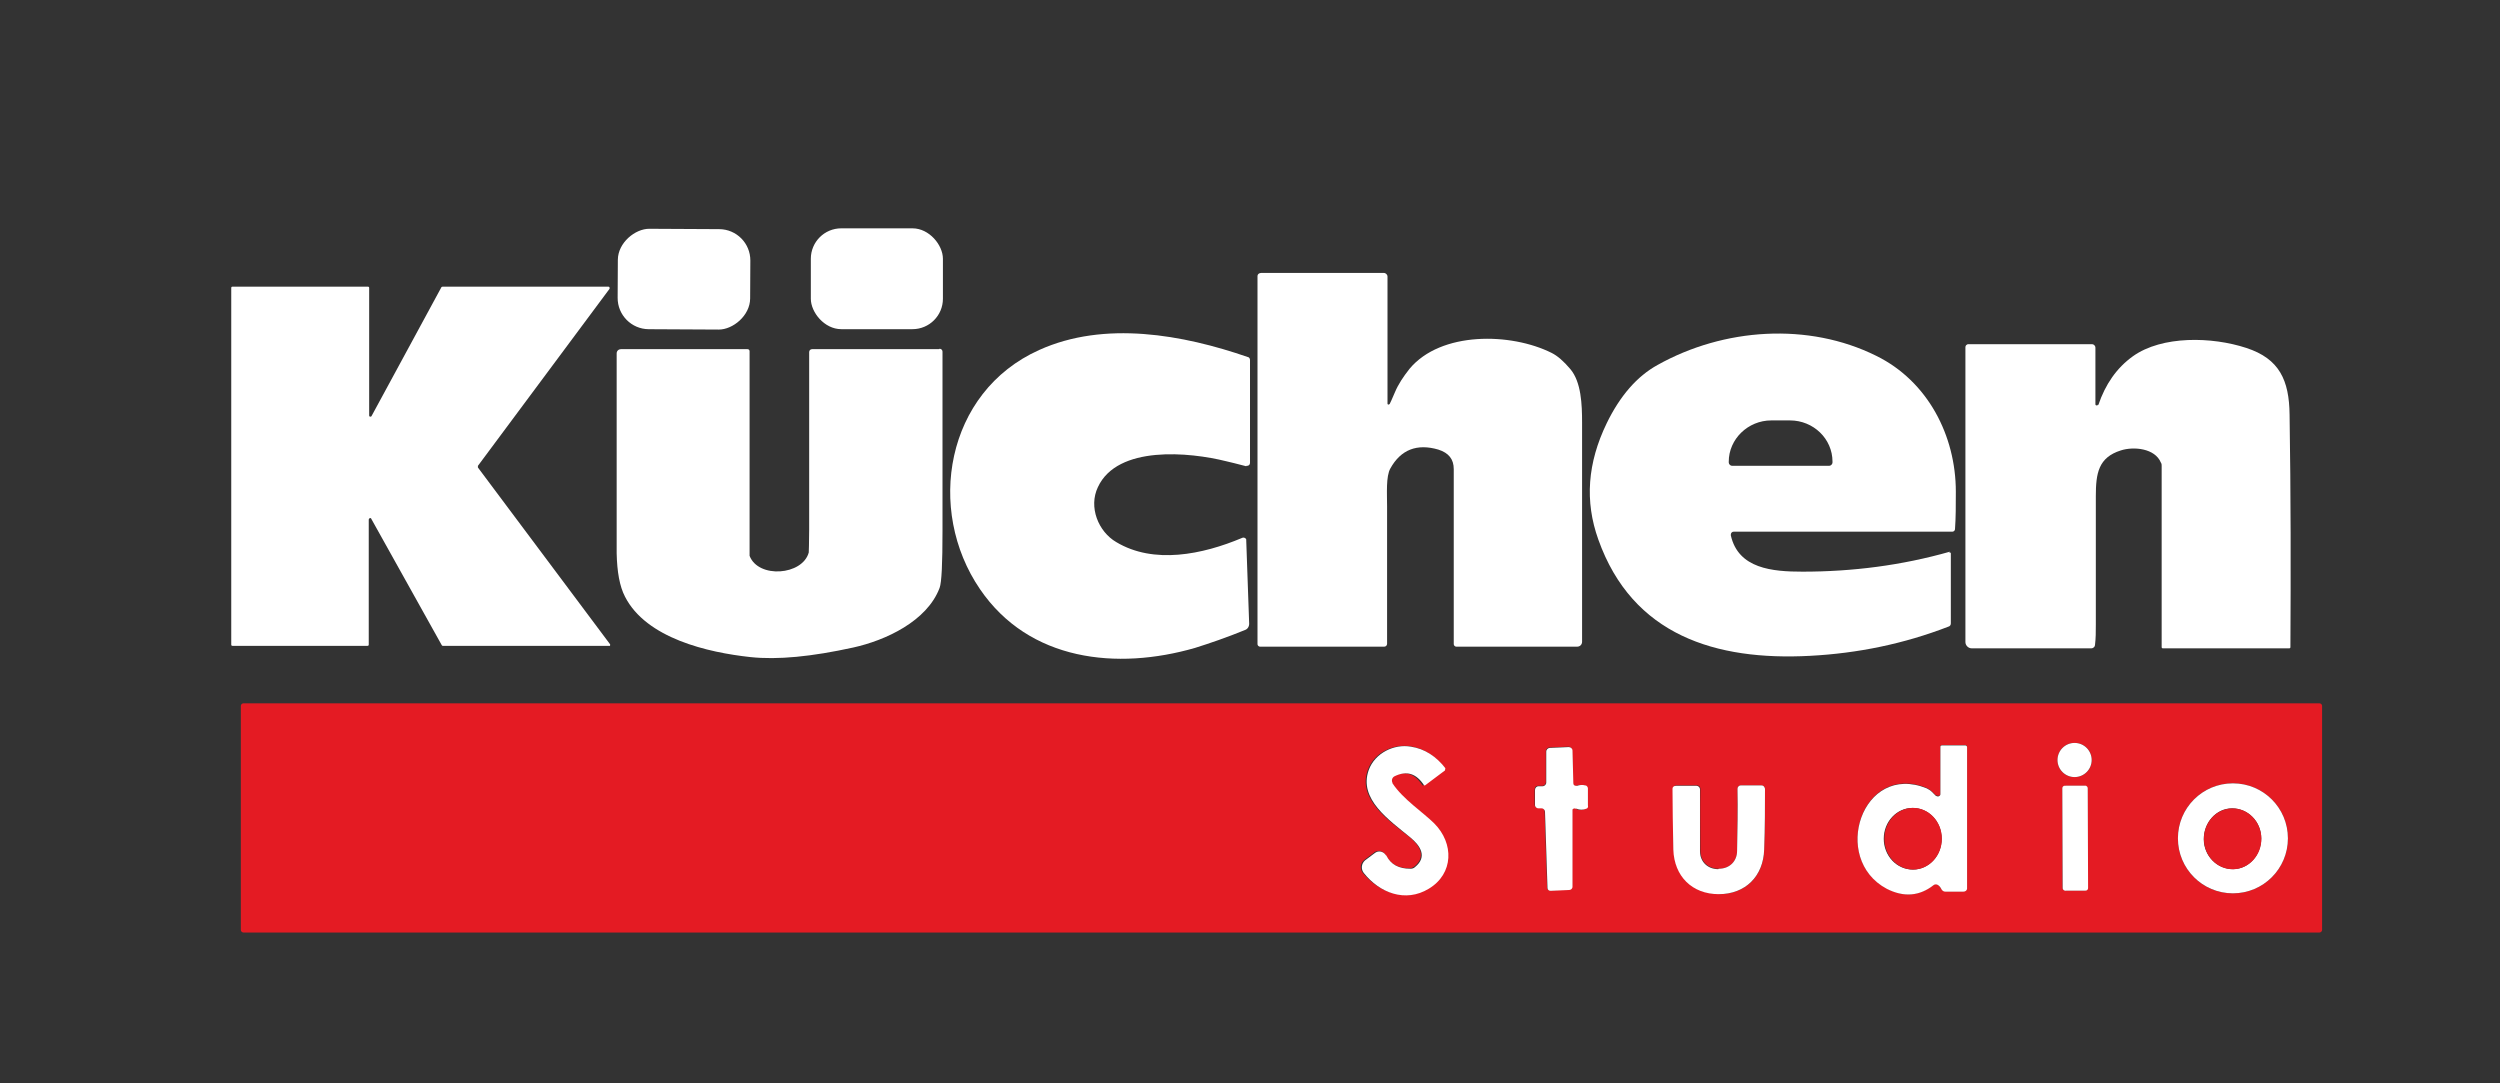
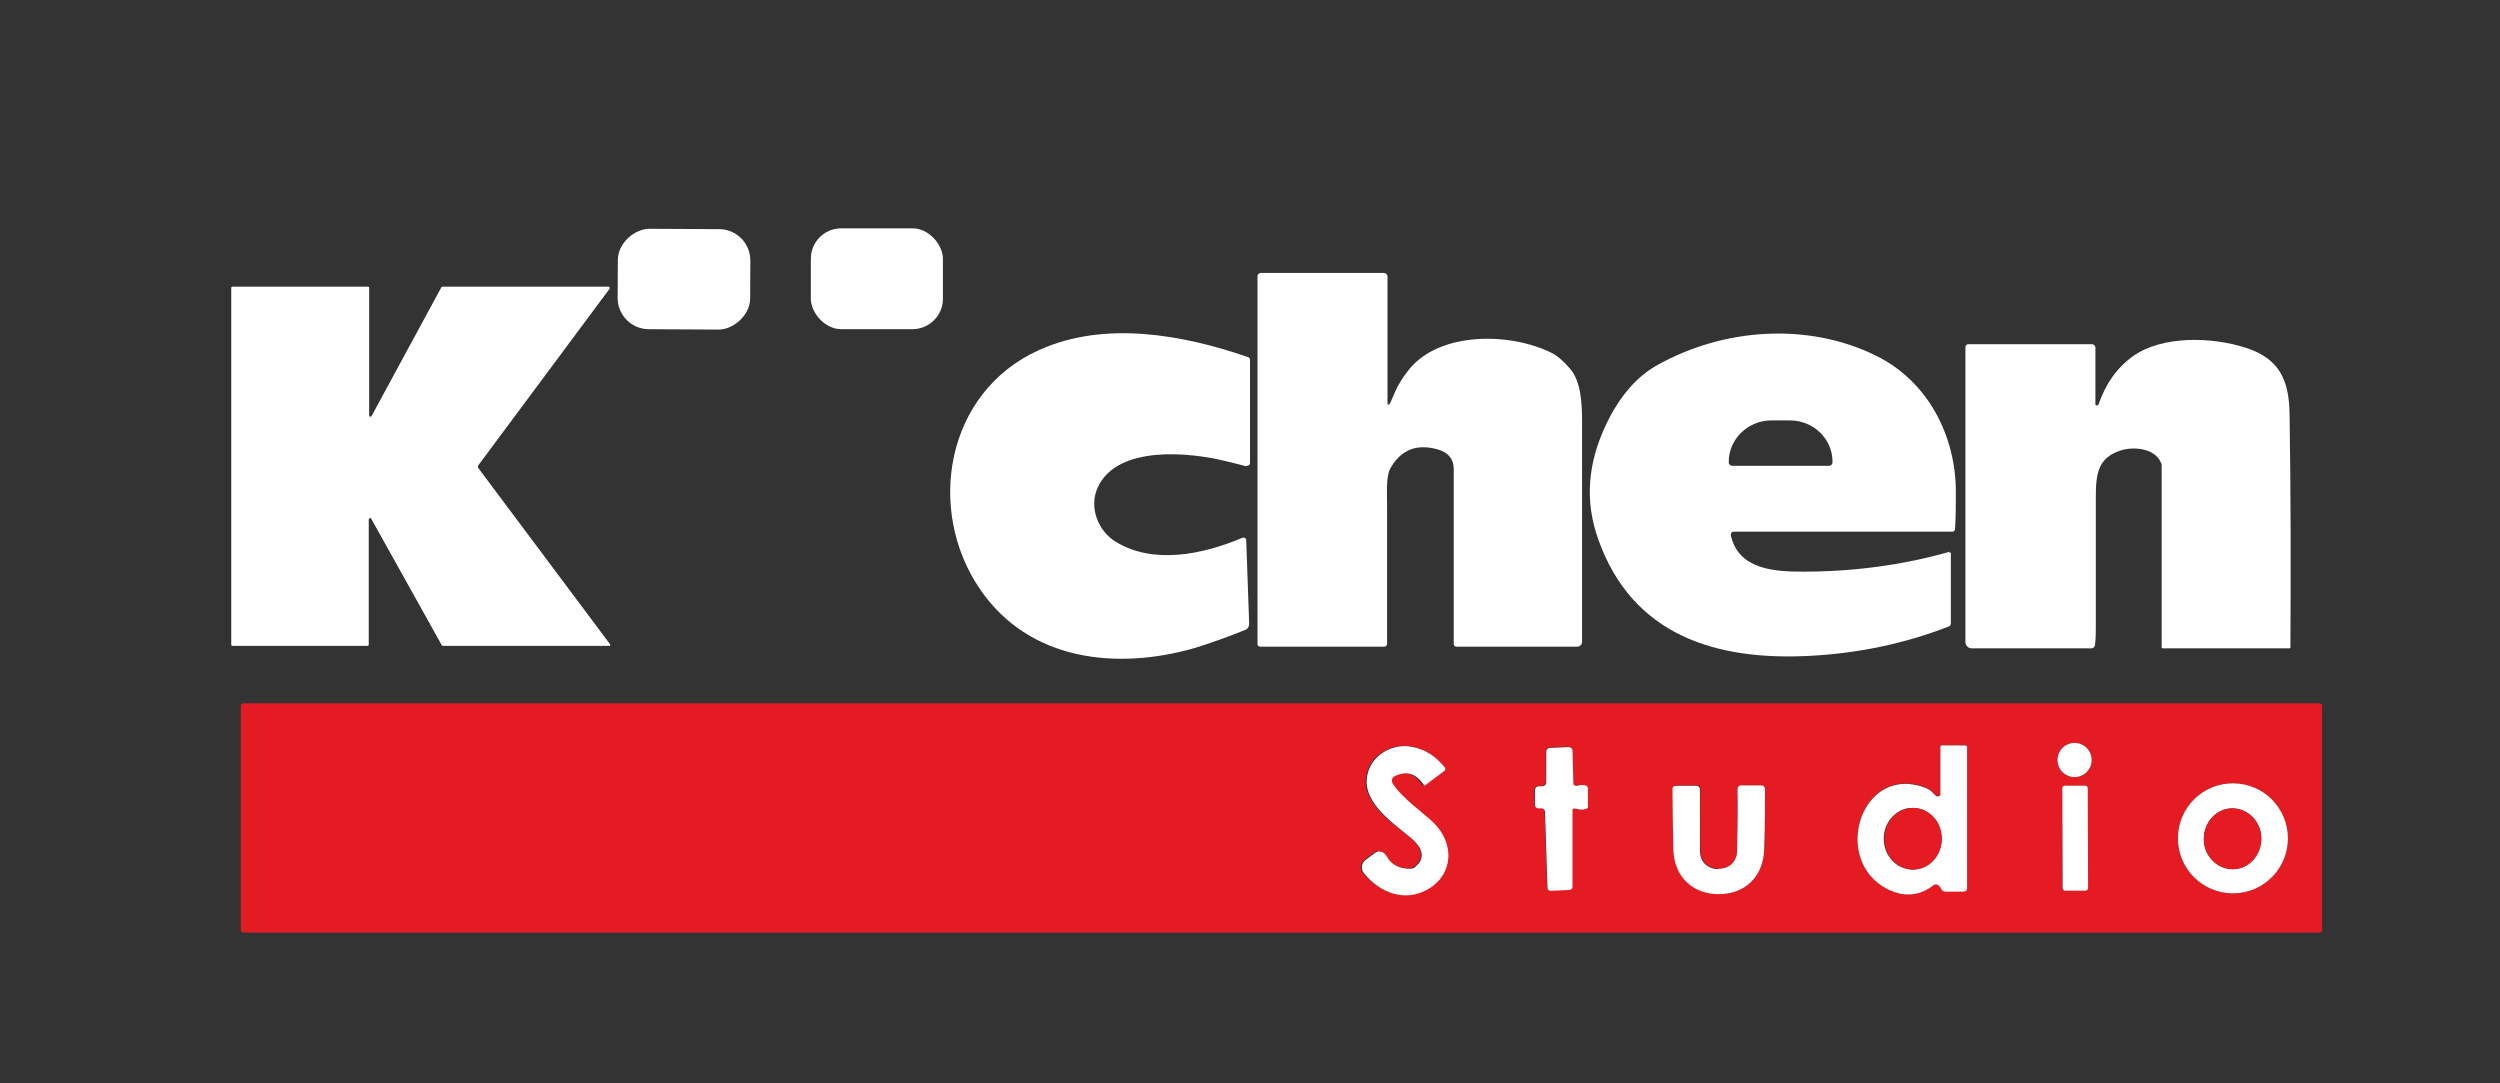
<svg xmlns="http://www.w3.org/2000/svg" id="Capa_1" version="1.1" viewBox="0 0 600 260">
  <rect x="0" y="0" width="600" height="260" fill="#333333" stroke="none" />
  <defs>
    <style>
      .st0 {
        fill: #e41b23;
      }

      .st1 {
        fill: #fff;
      }
    </style>
  </defs>
  <rect class="st1" x="194.6" y="54.8" width="31.7" height="24.2" rx="7.3" ry="7.3" />
  <rect class="st1" x="152.1" y="51" width="24.1" height="31.8" rx="7.5" ry="7.5" transform="translate(96.4 230.8) rotate(-89.7)" />
  <path class="st1" d="M333.5,97c.1-.2.6-1.2,1.3-2.9.8-1.9,2-3.7,3.5-5.6,7.5-9,24.3-8.7,34.1-3.8,1.4.7,2.9,2,4.5,3.9,2.6,3.1,2.8,8.5,2.8,12.8,0,17.8,0,35.3,0,52.6,0,.7-.5,1.2-1.2,1.2,0,0,0,0,0,0h-29c-.3,0-.6-.3-.6-.6h0c0-9.3,0-23.3,0-42,0-2.4-1.2-3.9-3.7-4.7-5.1-1.5-9,0-11.5,4.5-1.1,1.9-.8,6.1-.8,9.1,0,7.3,0,18.3,0,33,0,.4-.3.7-.7.7h-29.8c-.3,0-.6-.3-.6-.6v-88.3c0-.5.4-.8.9-.8h29.4c.5,0,.9.4.9.9h0v30.5c0,.1.1.2.2.2,0,0,.2,0,.2-.1Z" />
  <path class="st1" d="M55.5,154.9v-85.8c0-.2.1-.3.3-.3h32.5c.2,0,.3.1.3.3v30.6c0,.2.1.3.3.3.1,0,.2,0,.3-.2l16.7-30.8c0-.1.2-.2.3-.2h39.8c.2,0,.3.1.3.3,0,0,0,.1,0,.2l-31.6,42.5c0,.1,0,.3,0,.4l31.7,42.4c.1.1,0,.3,0,.4,0,0-.1,0-.2,0h-39.9c-.1,0-.2,0-.3-.2l-16.9-30.3c0-.2-.3-.2-.4-.1-.1,0-.2.2-.2.3v30c0,.2-.1.3-.3.3h-32.4c-.2,0-.3-.1-.3-.3Z" />
  <path class="st1" d="M299.1,111.9c-2.3-.6-3.9-1-4.8-1.2-8.8-2.2-26.1-3.9-30.8,6.2-2.3,4.8.1,10.7,4.4,13.2,9,5.4,20.7,3,30.2-1,.4-.2.9,0,1,.4,0,0,0,.2,0,.3l.7,19.9c0,.7-.4,1.3-1,1.5-4.4,1.8-8.5,3.2-12,4.3-18.7,5.4-39.8,3.2-51.6-14.1-13-19-8.3-47.3,14.2-57.4,15.7-7.1,34.5-3.7,50.1,1.7.3,0,.5.4.5.7v24.7c0,.4-.3.7-.7.7,0,0-.1,0-.2,0Z" />
-   <path class="st1" d="M467.8,132.6c.2,0,.4,0,.4.2,0,0,0,0,0,0v16.8c0,.4-.2.7-.6.8-10.6,4.1-21.7,6.4-33.2,7-22.6,1.2-42.6-4.9-50.8-27.9-3.3-9.2-2.6-18.4,2-27.9,3.2-6.6,7.3-11.3,12.2-14,15.9-8.9,36.2-10.3,52.5-2.2,12.4,6.1,19.1,19.2,19.1,32.6,0,3.3,0,6.3-.2,9,0,.3-.3.6-.6.6h-52.5c-.4,0-.7.3-.7.7,0,0,0,.1,0,.2,1.8,8,10,8.7,17.2,8.7,12,0,23.8-1.5,35.4-4.8ZM415.6,111.8h23.4c.4,0,.8-.4.8-.8h0v-.2c0-5.5-4.6-9.9-10.2-9.9h-4.5c-5.6,0-10.2,4.5-10.2,9.9v.2c0,.4.4.8.8.8Z" />
+   <path class="st1" d="M467.8,132.6c.2,0,.4,0,.4.2,0,0,0,0,0,0v16.8c0,.4-.2.7-.6.8-10.6,4.1-21.7,6.4-33.2,7-22.6,1.2-42.6-4.9-50.8-27.9-3.3-9.2-2.6-18.4,2-27.9,3.2-6.6,7.3-11.3,12.2-14,15.9-8.9,36.2-10.3,52.5-2.2,12.4,6.1,19.1,19.2,19.1,32.6,0,3.3,0,6.3-.2,9,0,.3-.3.6-.6.6h-52.5c-.4,0-.7.3-.7.7,0,0,0,.1,0,.2,1.8,8,10,8.7,17.2,8.7,12,0,23.8-1.5,35.4-4.8ZM415.6,111.8h23.4c.4,0,.8-.4.8-.8v-.2c0-5.5-4.6-9.9-10.2-9.9h-4.5c-5.6,0-10.2,4.5-10.2,9.9v.2c0,.4.4.8.8.8Z" />
  <path class="st1" d="M503.6,97.2c1.7-5,4.4-8.9,8.3-11.7,7-5,19-4.7,27.2-2,8,2.6,10.3,7.8,10.4,16,.3,19.2.3,37.8.2,55.8,0,.2-.1.3-.3.3h-30.3c-.2,0-.3-.1-.3-.3v-43.5c0-.3,0-.5-.2-.8-1.4-3.4-6.5-3.9-9.6-2.9-5.4,1.7-6,5.5-6,11,0,10.4,0,20.7,0,30.8,0,1.7,0,3.3-.2,4.9,0,.4-.4.8-.9.8h-28.7c-.8,0-1.5-.7-1.5-1.5v-70.8c0-.4.3-.6.6-.7h29.8c.4,0,.8.4.8.8v13.6c0,.2.1.3.3.3.1,0,.3,0,.3-.2Z" />
-   <path class="st1" d="M225.5,83.7c.4,0,.7.3.7.7,0,8.8,0,23.1,0,43,0,7.8-.2,12.4-.7,13.7-3,8-13,12.6-20.7,14.3-10,2.2-18.2,3-24.7,2.3-10.2-1.1-25-4.5-30.1-14.5-1.3-2.5-1.9-6-2-10.4,0-6.4,0-22.4,0-48,0-.6.5-1,1-1h30.4c.3,0,.5.2.5.5h0v48.6c0,.2,0,.3,0,.5,2.1,5.5,12.7,4.7,14.2-.8,0-.2.1-2.1.1-5.6,0-20.1,0-34.3,0-42.5,0-.4.3-.7.7-.7,0,0,0,0,0,0h30.5Z" />
  <path class="st0" d="M557.3,223.2c0,.3-.3.6-.6.6H58.4c-.3,0-.6-.3-.6-.6v-53.8c0-.3.3-.6.6-.6h498.3c.3,0,.6.3.6.6v53.8ZM502,182.4c0-2.3-1.8-4.1-4.1-4.1h0c-2.3,0-4.1,1.8-4.1,4.1h0c0,2.3,1.8,4.1,4.1,4.1s4.1-1.8,4.1-4.1ZM464.7,191l-1.1-1.1c-.3-.3-.8-.6-1.2-.8-15.5-6.3-23.1,17-9.6,24.1,4.1,2.2,7.8,1.9,11.3-.9.3-.2.7-.2,1,0,.2.2.5.6.9,1.1.2.3.6.5.9.5h4.3c.5,0,.9-.4.9-.8v-33.9c0-.2-.2-.4-.4-.4h-5.6c-.2,0-.4.2-.4.3v11.4c0,.3-.2.5-.5.5-.1,0-.3,0-.4-.2ZM346.8,184.4c-2.3-3-5.1-4.8-8.4-5.3-4-.6-8.6,1.5-10.1,5.6-2.6,7,4.8,12.1,10,16.2,2.3,1.9,4.2,4.6,1.1,7.1-.3.2-.7.4-1.1.4-2.7,0-4.6-1-5.8-3.2-.4-.9-1.5-1.2-2.4-.8,0,0-.2,0-.3.2l-2.4,1.8c-.9.7-1.1,2-.4,3,0,0,0,0,0,0,3.9,4.8,10.1,7.1,15.6,3.8,6-3.6,6.1-10.9,1.3-15.7-2.5-2.6-7.5-5.8-10-9.6-.4-.5-.2-1.3.3-1.6,0,0,0,0,.1,0,2.9-1.4,5.2-.7,7.1,2.2,0,0,.1,0,.2,0,0,0,0,0,0,0l4.8-3.6c.2-.1.2-.3,0-.5,0,0,0,0,0,0ZM378.2,194.1c.7.4,1.4.4,2.3,0,.3-.1.5-.5.5-.8v-4.1c-.1-.3-.4-.6-.7-.7-.8-.2-1.4-.1-2,.1-.3.1-.7,0-.8-.4,0,0,0-.1,0-.2l-.2-7.9c0-.5-.4-.9-.9-.9,0,0,0,0,0,0l-4.5.2c-.5,0-.9.4-.9.9v7.4c0,.5-.4.9-.9.9h-1c-.5,0-.8.4-.8.9v3.6c0,.4.3.8.8.8h.8c.5,0,.8.4.8.8l.6,18.3c0,.4.3.7.7.7,0,0,0,0,0,0l4.5-.2c.5,0,.8-.4.8-.8v-18.2c0-.3.3-.6.6-.6.1,0,.2,0,.3,0ZM549.1,201.2c0-7.3-5.9-13.2-13.2-13.2s-13.2,5.9-13.2,13.2,5.9,13.2,13.2,13.2,13.2-5.9,13.2-13.2ZM412.5,214.6c6.4,0,10.7-4.2,10.9-10.7.2-5.5.2-10.3.2-14.6,0-.4-.3-.7-.8-.8h-5c-.4,0-.8.3-.8.8,0,4.9,0,9.9-.1,14.9,0,2.5-1.8,4.3-4.4,4.3s-4.4-1.8-4.4-4.3c0-5-.1-10,0-14.9,0-.4-.3-.8-.8-.8h-5c-.4,0-.7.3-.8.7,0,4.3,0,9.1.2,14.6.2,6.4,4.5,10.7,10.9,10.7ZM501,189.2c0-.3-.3-.6-.6-.6h-4.8c-.3,0-.6.3-.6.6h0s0,23.9,0,23.9c0,.3.3.6.6.6h4.8c.3,0,.6-.3.6-.6h0s0-23.9,0-23.9Z" />
  <circle class="st1" cx="497.9" cy="182.4" r="4.1" />
  <path class="st1" d="M464.7,191c.2.2.6.2.8,0,.1-.1.2-.2.2-.4v-11.4c0-.2.2-.3.4-.3h5.6c.2,0,.4.2.4.4h0v33.9c0,.5-.4.8-.9.8h-4.3c-.4,0-.7-.2-.9-.5-.3-.6-.6-.9-.9-1.1-.3-.2-.7-.2-1,0-3.4,2.7-7.2,3-11.3.9-13.5-7.2-5.9-30.4,9.6-24.1.4.2.9.5,1.2.8l1.1,1.1ZM459,193.9c-3.8,0-6.9,3.3-6.9,7.4,0,4.1,3.1,7.4,7,7.4h0c3.8,0,6.9-3.3,6.9-7.4,0-4.1-3.1-7.4-7-7.4h0Z" />
  <path class="st1" d="M346.8,184.4c.1.2,0,.4,0,.5,0,0,0,0,0,0l-4.8,3.6c0,0-.2,0-.2,0,0,0,0,0,0,0-1.9-2.9-4.2-3.6-7.1-2.2-.6.3-.8,1-.5,1.6,0,0,0,0,0,.1,2.5,3.8,7.4,7,10,9.6,4.8,4.8,4.7,12.1-1.3,15.7-5.6,3.4-11.8,1-15.6-3.8-.7-.9-.6-2.2.3-3,0,0,0,0,0,0l2.4-1.8c.8-.6,1.9-.4,2.5.4,0,0,.1.2.2.2,1.1,2.2,3,3.2,5.8,3.2.4,0,.8-.1,1.1-.4,3.1-2.5,1.2-5.2-1.1-7.1-5.1-4.2-12.5-9.2-10-16.2,1.5-4.1,6.1-6.3,10.1-5.6,3.3.5,6.1,2.3,8.4,5.3Z" />
  <path class="st1" d="M378.2,194.1c-.3-.2-.7,0-.8.2,0,0,0,.2,0,.3v18.2c0,.5-.4.8-.8.8l-4.5.2c-.4,0-.7-.3-.7-.7,0,0,0,0,0,0l-.6-18.3c0-.4-.4-.8-.8-.8h-.8c-.4,0-.8-.3-.8-.8v-3.6c0-.5.4-.9.8-.9h1c.5,0,.9-.4.9-.9v-7.4c0-.5.4-.9.9-.9l4.5-.2c.5,0,.9.4.9.8,0,0,0,0,0,0l.2,7.9c0,.4.3.6.7.6,0,0,.2,0,.2,0,.6-.2,1.2-.3,2-.1.3,0,.6.4.6.7v4.1c.1.3,0,.7-.4.8-.8.3-1.6.3-2.3,0Z" />
  <path class="st1" d="M549.1,201.2c0,7.3-5.9,13.2-13.2,13.2s-13.2-5.9-13.2-13.2,5.9-13.2,13.2-13.2,13.2,5.9,13.2,13.2ZM535.7,194c-3.8,0-6.8,3.4-6.8,7.4,0,4,3.2,7.2,7,7.2h0c3.8,0,6.8-3.4,6.8-7.4s-3.2-7.2-7-7.2h0Z" />
  <path class="st1" d="M412.5,208.5c2.6,0,4.4-1.8,4.4-4.3.1-5,.2-10,.1-14.9,0-.4.3-.8.8-.8h5c.4,0,.7.3.8.8,0,4.3,0,9.1-.2,14.6-.2,6.4-4.5,10.7-10.9,10.7-6.4,0-10.7-4.3-10.9-10.7-.1-5.5-.2-10.3-.2-14.6,0-.4.3-.7.8-.7h5c.4,0,.8.4.8.8,0,4.9,0,9.9,0,14.9,0,2.5,1.8,4.3,4.4,4.3Z" />
  <rect class="st1" x="495" y="188.6" width="6.1" height="25.2" rx=".6" ry=".6" transform="translate(-.7 1.7) rotate(-.2)" />
  <ellipse class="st0" cx="459.1" cy="201.3" rx="6.9" ry="7.4" transform="translate(-1 2.4) rotate(-.3)" />
  <ellipse class="st0" cx="535.8" cy="201.3" rx="6.9" ry="7.3" transform="translate(-3.4 9.4) rotate(-1)" />
</svg>